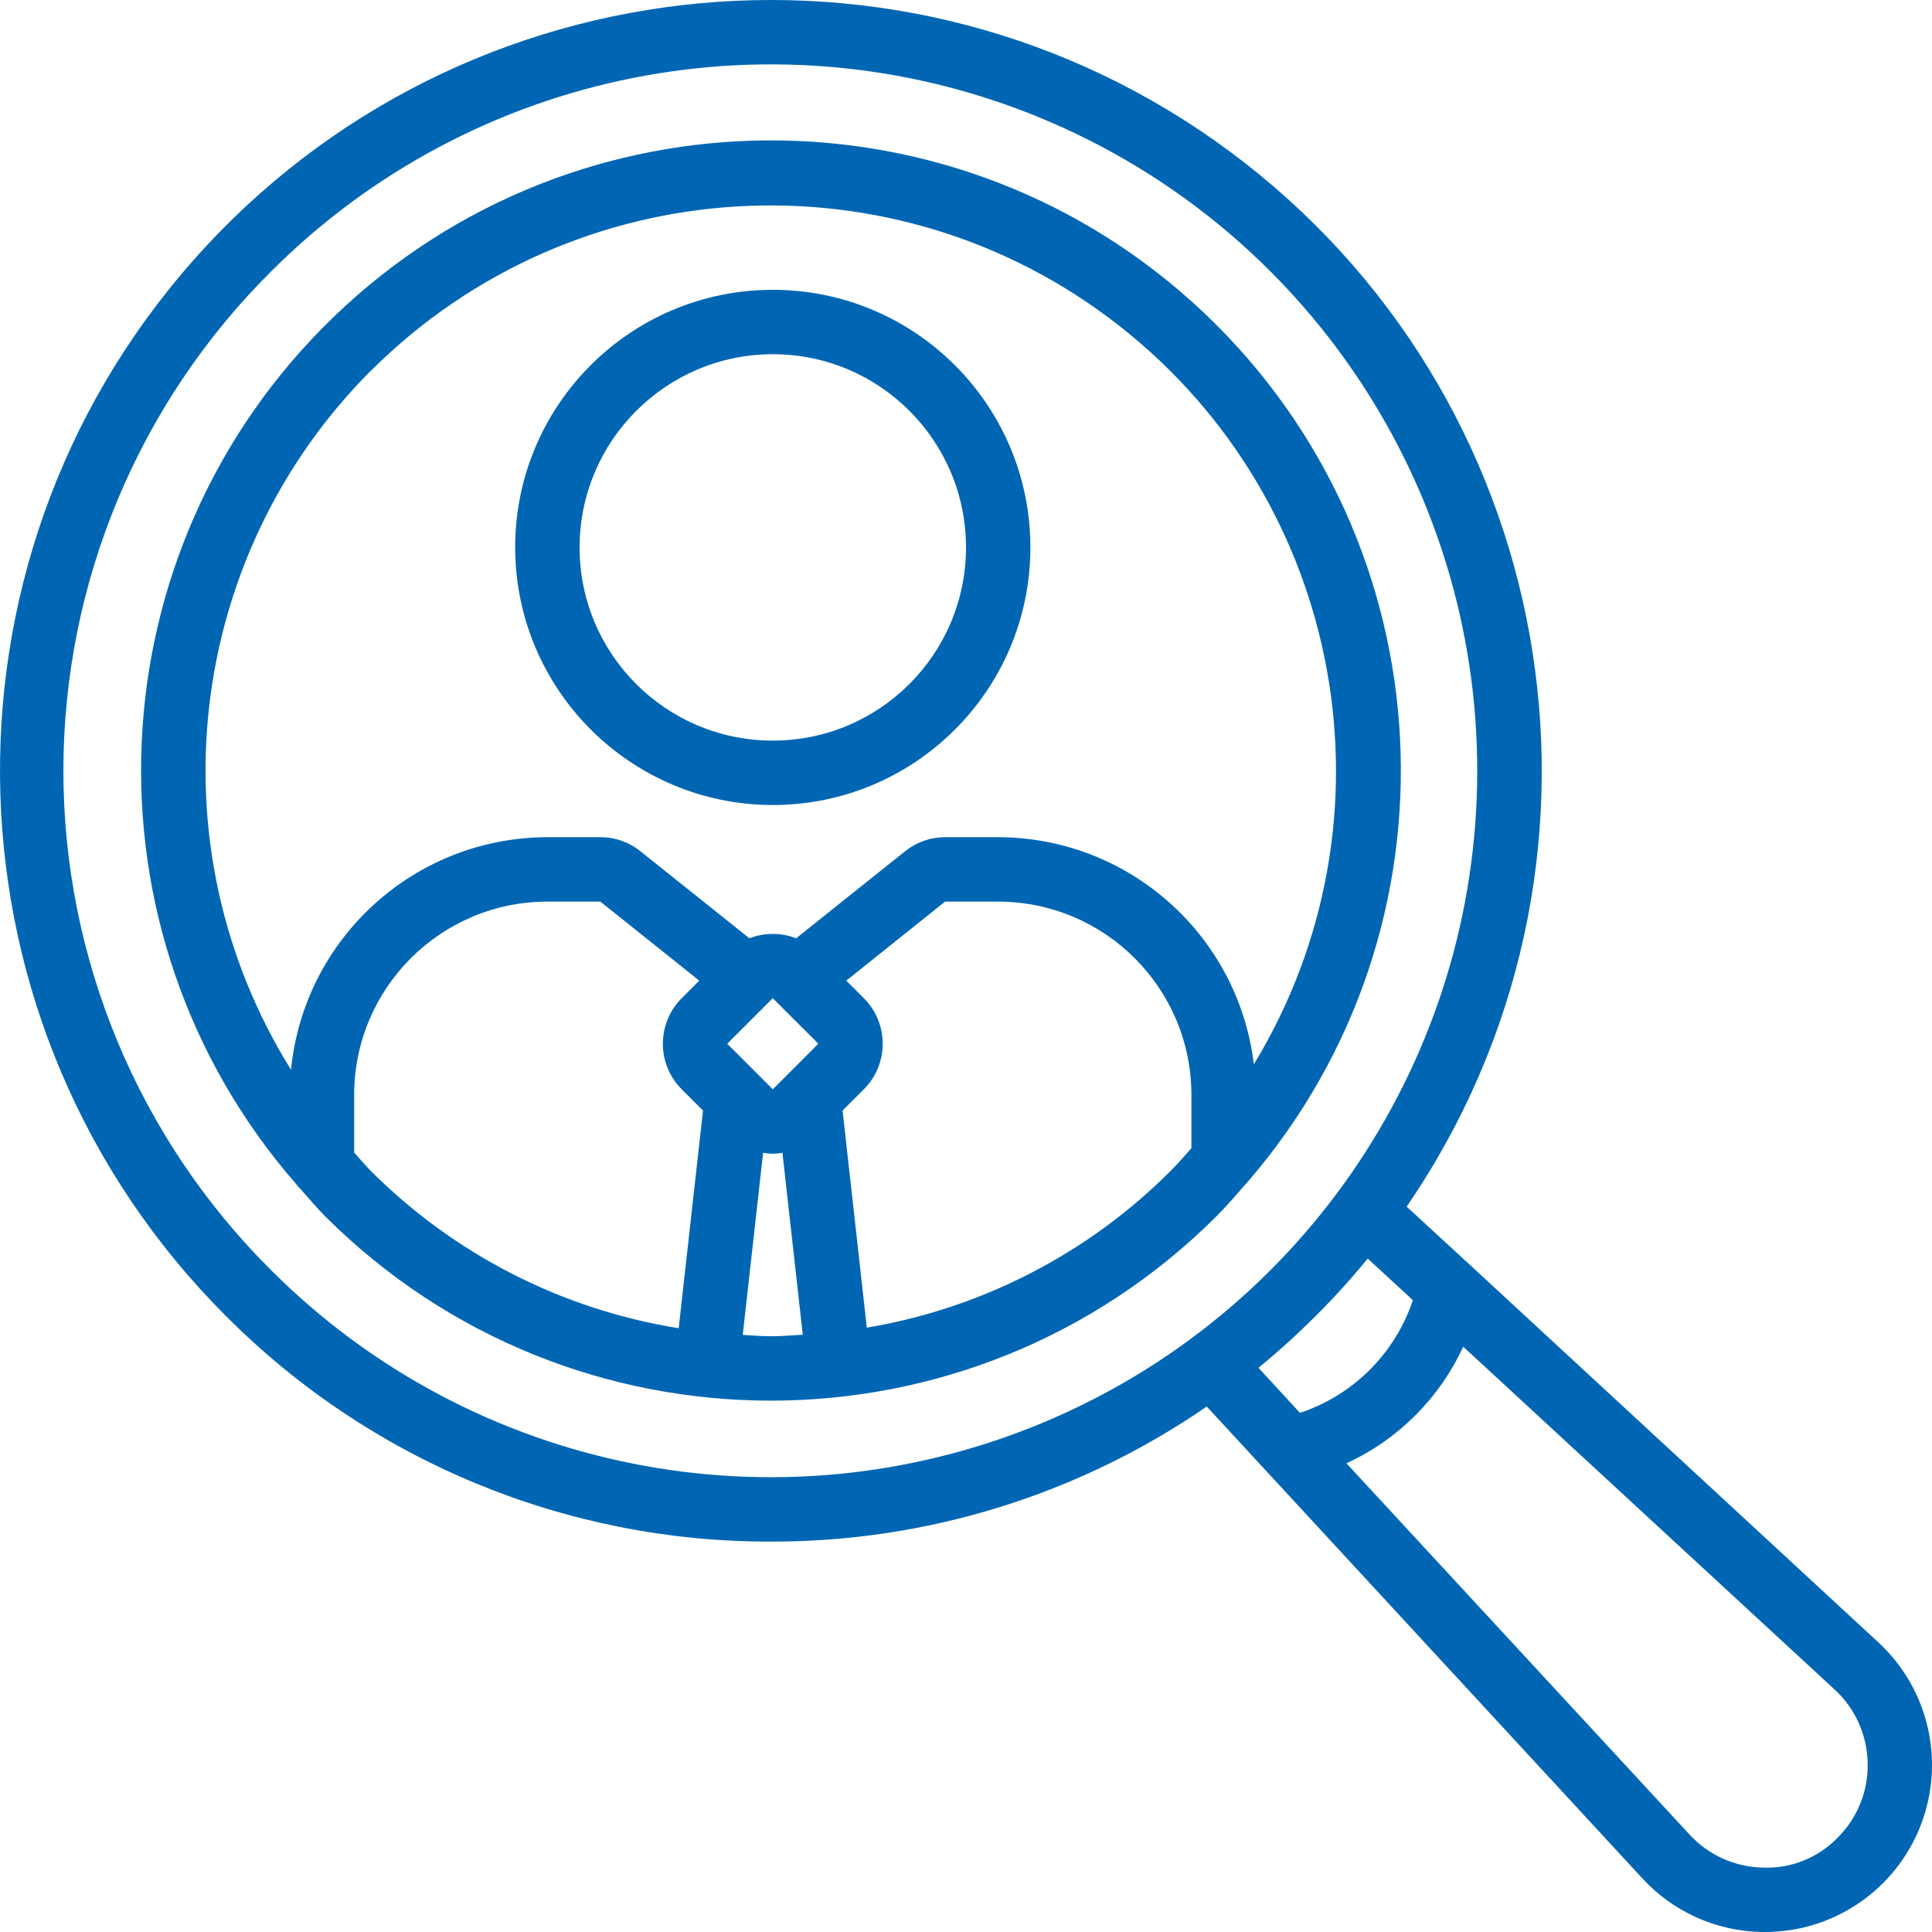
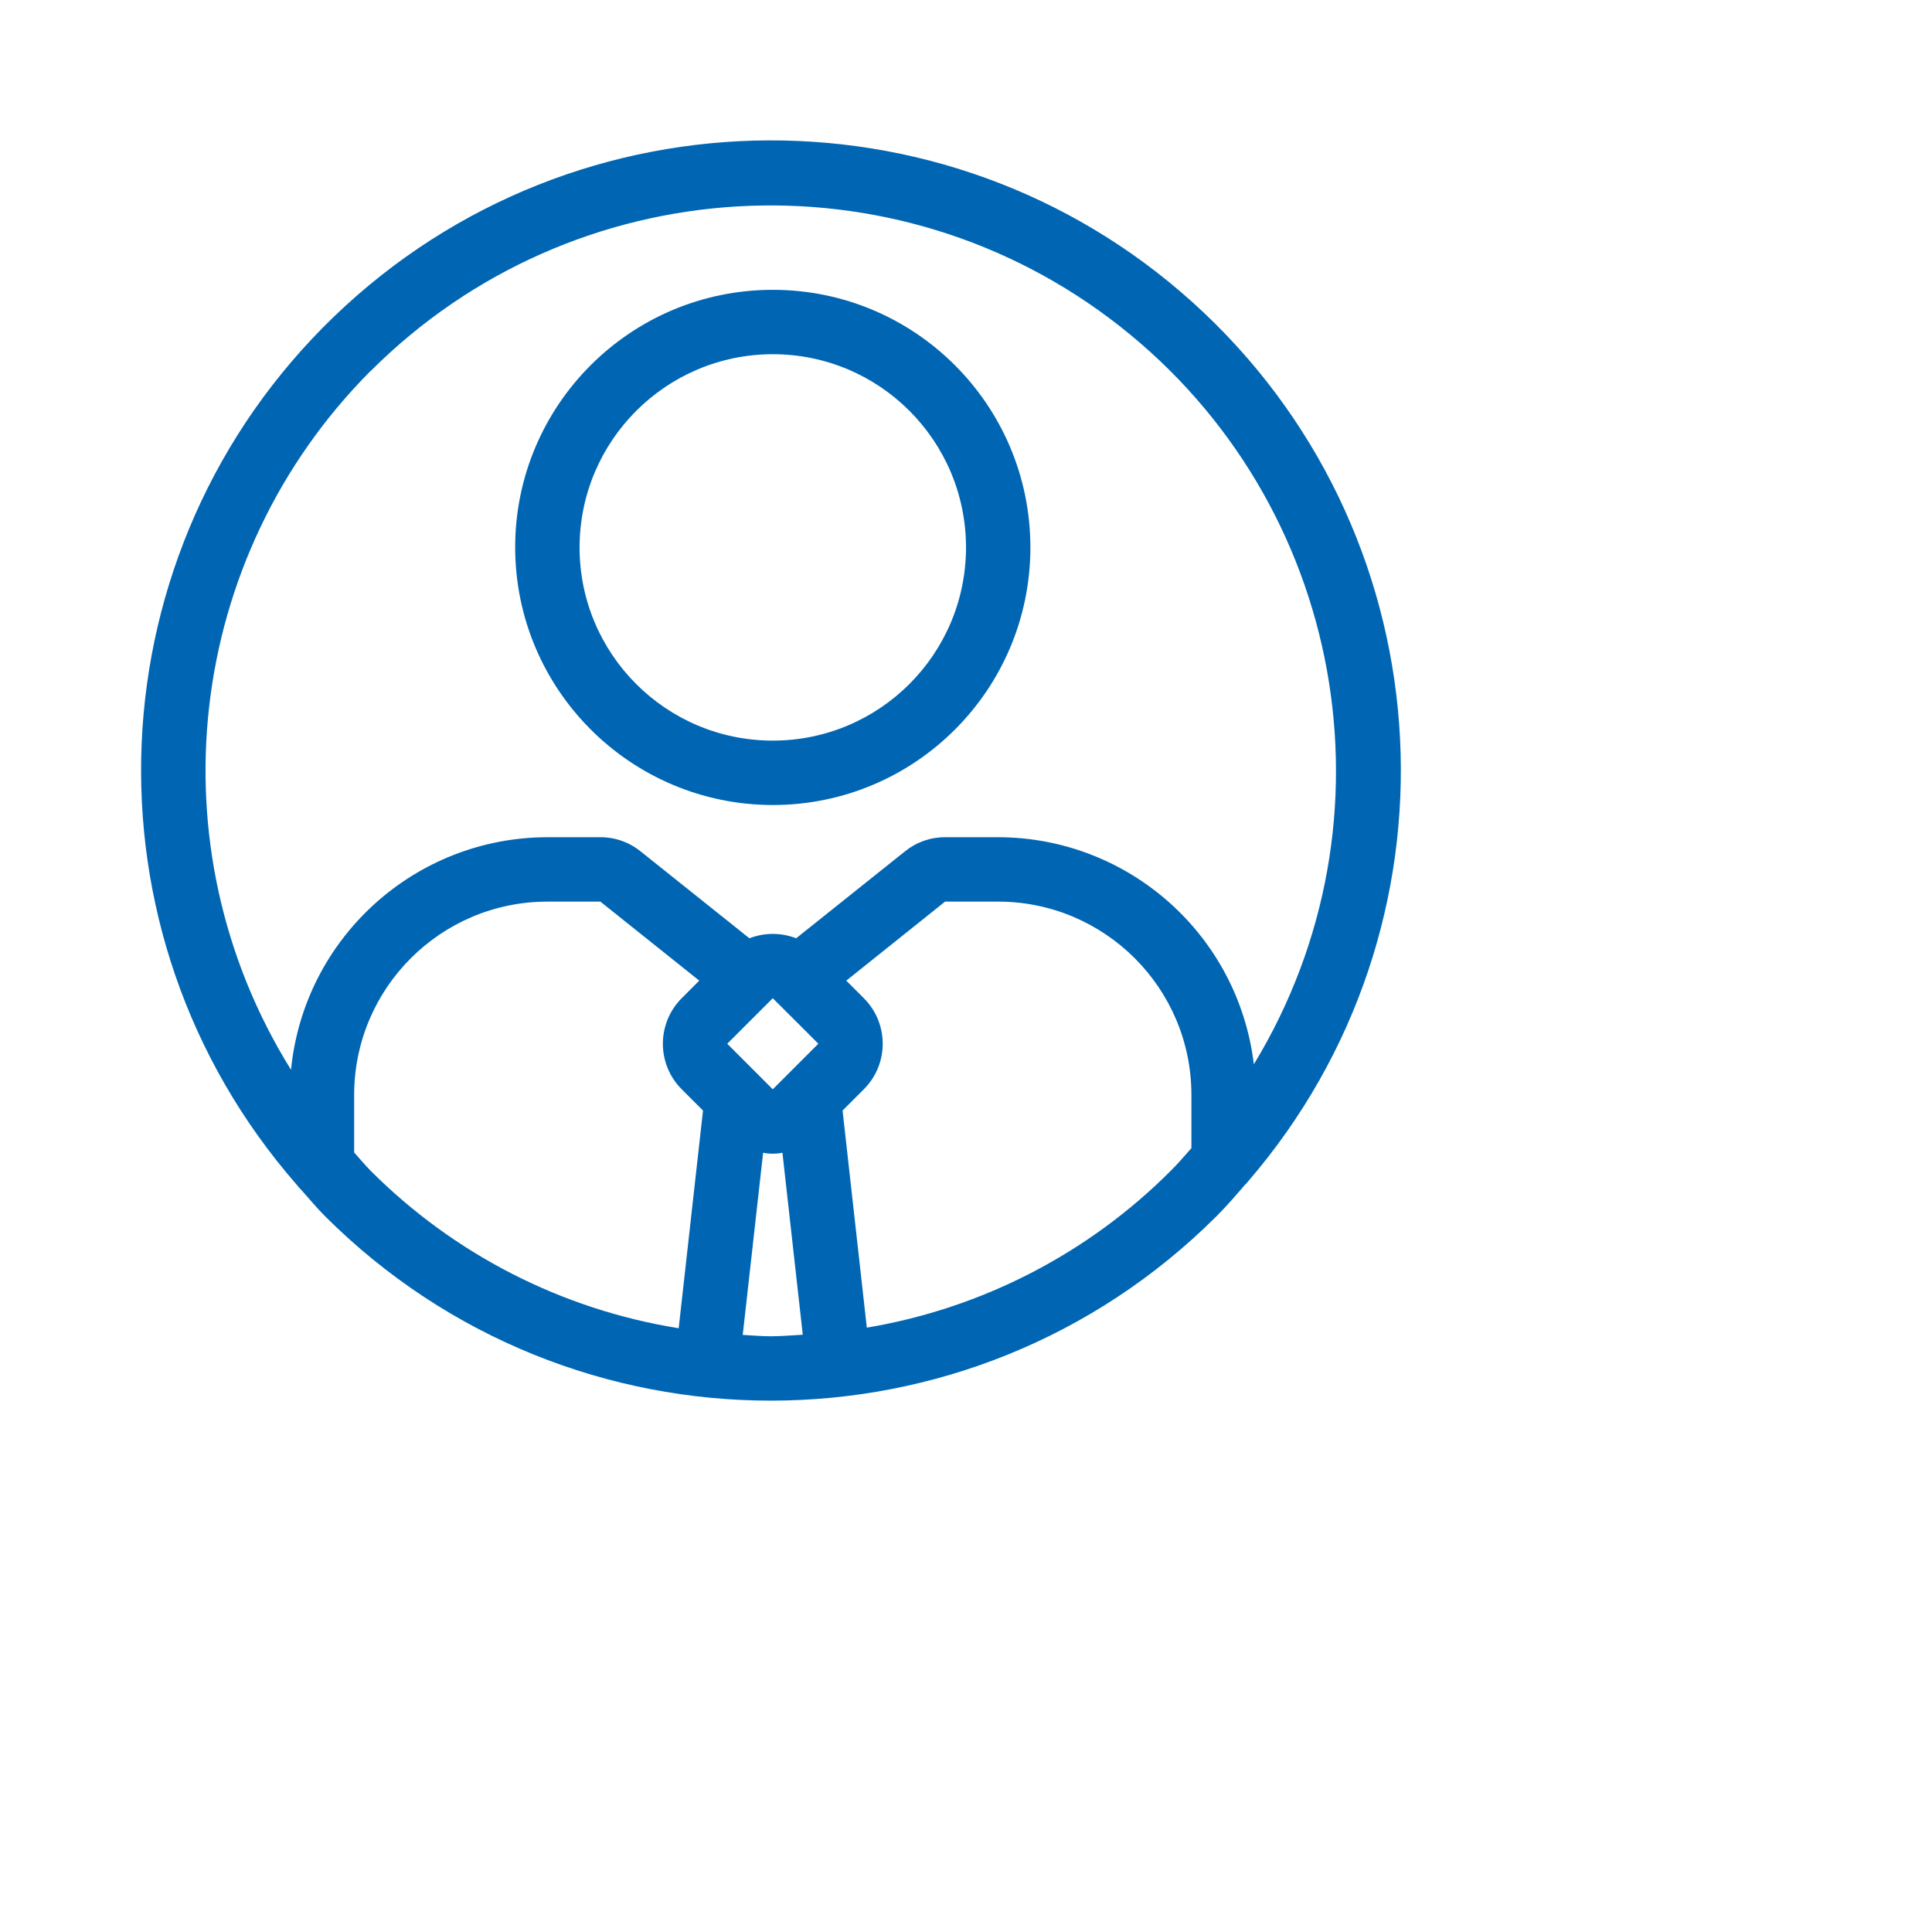
<svg xmlns="http://www.w3.org/2000/svg" width="80" height="80" viewBox="0 0 80 80" fill="none">
  <g id="Vector">
-     <path d="M31.917 63.834C38.362 63.849 44.66 61.898 49.969 58.242L67.991 77.763C69.266 79.158 71.059 79.967 72.949 80H73.097C75.945 79.995 78.498 78.244 79.53 75.589C80.562 72.935 79.861 69.92 77.763 67.992L60.913 52.418L58.246 49.965C67.784 36.055 64.852 17.126 51.553 6.752C38.253 -3.622 19.178 -1.858 8.006 10.778C-3.166 23.413 -2.578 42.559 9.348 54.486C15.321 60.49 23.447 63.856 31.917 63.834ZM77.336 73.001C77.364 74.158 76.915 75.276 76.094 76.092C75.288 76.928 74.163 77.38 73.004 77.334C71.84 77.313 70.736 76.814 69.951 75.955L55.753 60.592C57.89 59.611 59.604 57.898 60.588 55.763L75.959 69.952C76.817 70.736 77.315 71.839 77.336 73.001ZM58.504 53.838C57.767 56.043 56.034 57.772 53.828 58.504L52.111 56.638C52.933 55.964 53.724 55.246 54.486 54.486C55.248 53.725 55.965 52.934 56.635 52.114L58.504 53.838ZM11.231 11.234C19.597 2.868 32.179 0.366 43.11 4.893C54.041 9.421 61.169 20.087 61.169 31.917C61.169 43.748 54.041 54.414 43.11 58.941C32.179 63.468 19.597 60.966 11.231 52.6C5.723 47.127 2.625 39.682 2.625 31.917C2.625 24.152 5.723 16.708 11.231 11.234Z" fill="#0066B3" />
    <path d="M12.47 49.264C12.799 49.633 13.111 50.013 13.466 50.367C23.662 60.541 40.171 60.541 50.367 50.367C50.785 49.95 51.167 49.506 51.547 49.066C51.595 49.02 51.64 48.971 51.681 48.919C60.775 38.368 59.972 22.535 49.858 12.957C39.744 3.38 23.889 3.439 13.847 13.093C3.806 22.746 3.123 38.585 12.295 49.067C12.347 49.139 12.405 49.204 12.47 49.264ZM14.665 47.722V45.334C14.669 40.917 18.248 37.338 22.665 37.334H24.86L28.955 40.606L28.228 41.334C27.188 42.375 27.188 44.063 28.228 45.104L29.11 45.985L28.103 54.999C23.271 54.225 18.809 51.944 15.351 48.482C15.107 48.238 14.895 47.974 14.665 47.722ZM30.114 43.219L31.999 41.334L33.886 43.218L31.999 45.106L30.114 43.219ZM30.755 55.275L31.599 47.733C31.864 47.785 32.135 47.785 32.399 47.733L33.241 55.268C32.798 55.292 32.359 55.332 31.907 55.332C31.526 55.334 31.142 55.294 30.755 55.275ZM35.893 54.975L34.889 45.985L35.77 45.104C36.811 44.063 36.811 42.375 35.77 41.334L35.043 40.606L39.133 37.334H41.333C45.75 37.338 49.33 40.917 49.334 45.334V47.542C49.051 47.856 48.783 48.18 48.482 48.475C45.066 51.901 40.664 54.174 35.893 54.975ZM15.358 15.354C23.739 6.984 37.053 6.191 46.368 13.508C55.684 20.825 58.067 33.946 51.919 44.071C51.275 38.711 46.732 34.676 41.333 34.667H39.133C38.529 34.665 37.943 34.872 37.474 35.252L32.967 38.852C32.345 38.611 31.654 38.611 31.031 38.852L26.541 35.266C26.068 34.878 25.476 34.667 24.866 34.667H22.665C17.179 34.675 12.59 38.837 12.05 44.297C6.299 35.052 7.666 23.066 15.351 15.354H15.358Z" fill="#0066B3" />
    <path d="M31.999 33.334C37.891 33.334 42.666 28.558 42.666 22.667C42.666 16.776 37.891 12.001 31.999 12.001C26.108 12.001 21.332 16.776 21.332 22.667C21.339 28.555 26.111 33.328 31.999 33.334ZM31.999 14.667C36.418 14.667 40 18.249 40 22.667C40 27.085 36.418 30.667 31.999 30.667C27.581 30.667 23.999 27.085 23.999 22.667C24.003 18.251 27.582 14.672 31.999 14.667Z" fill="#0066B3" />
  </g>
</svg>